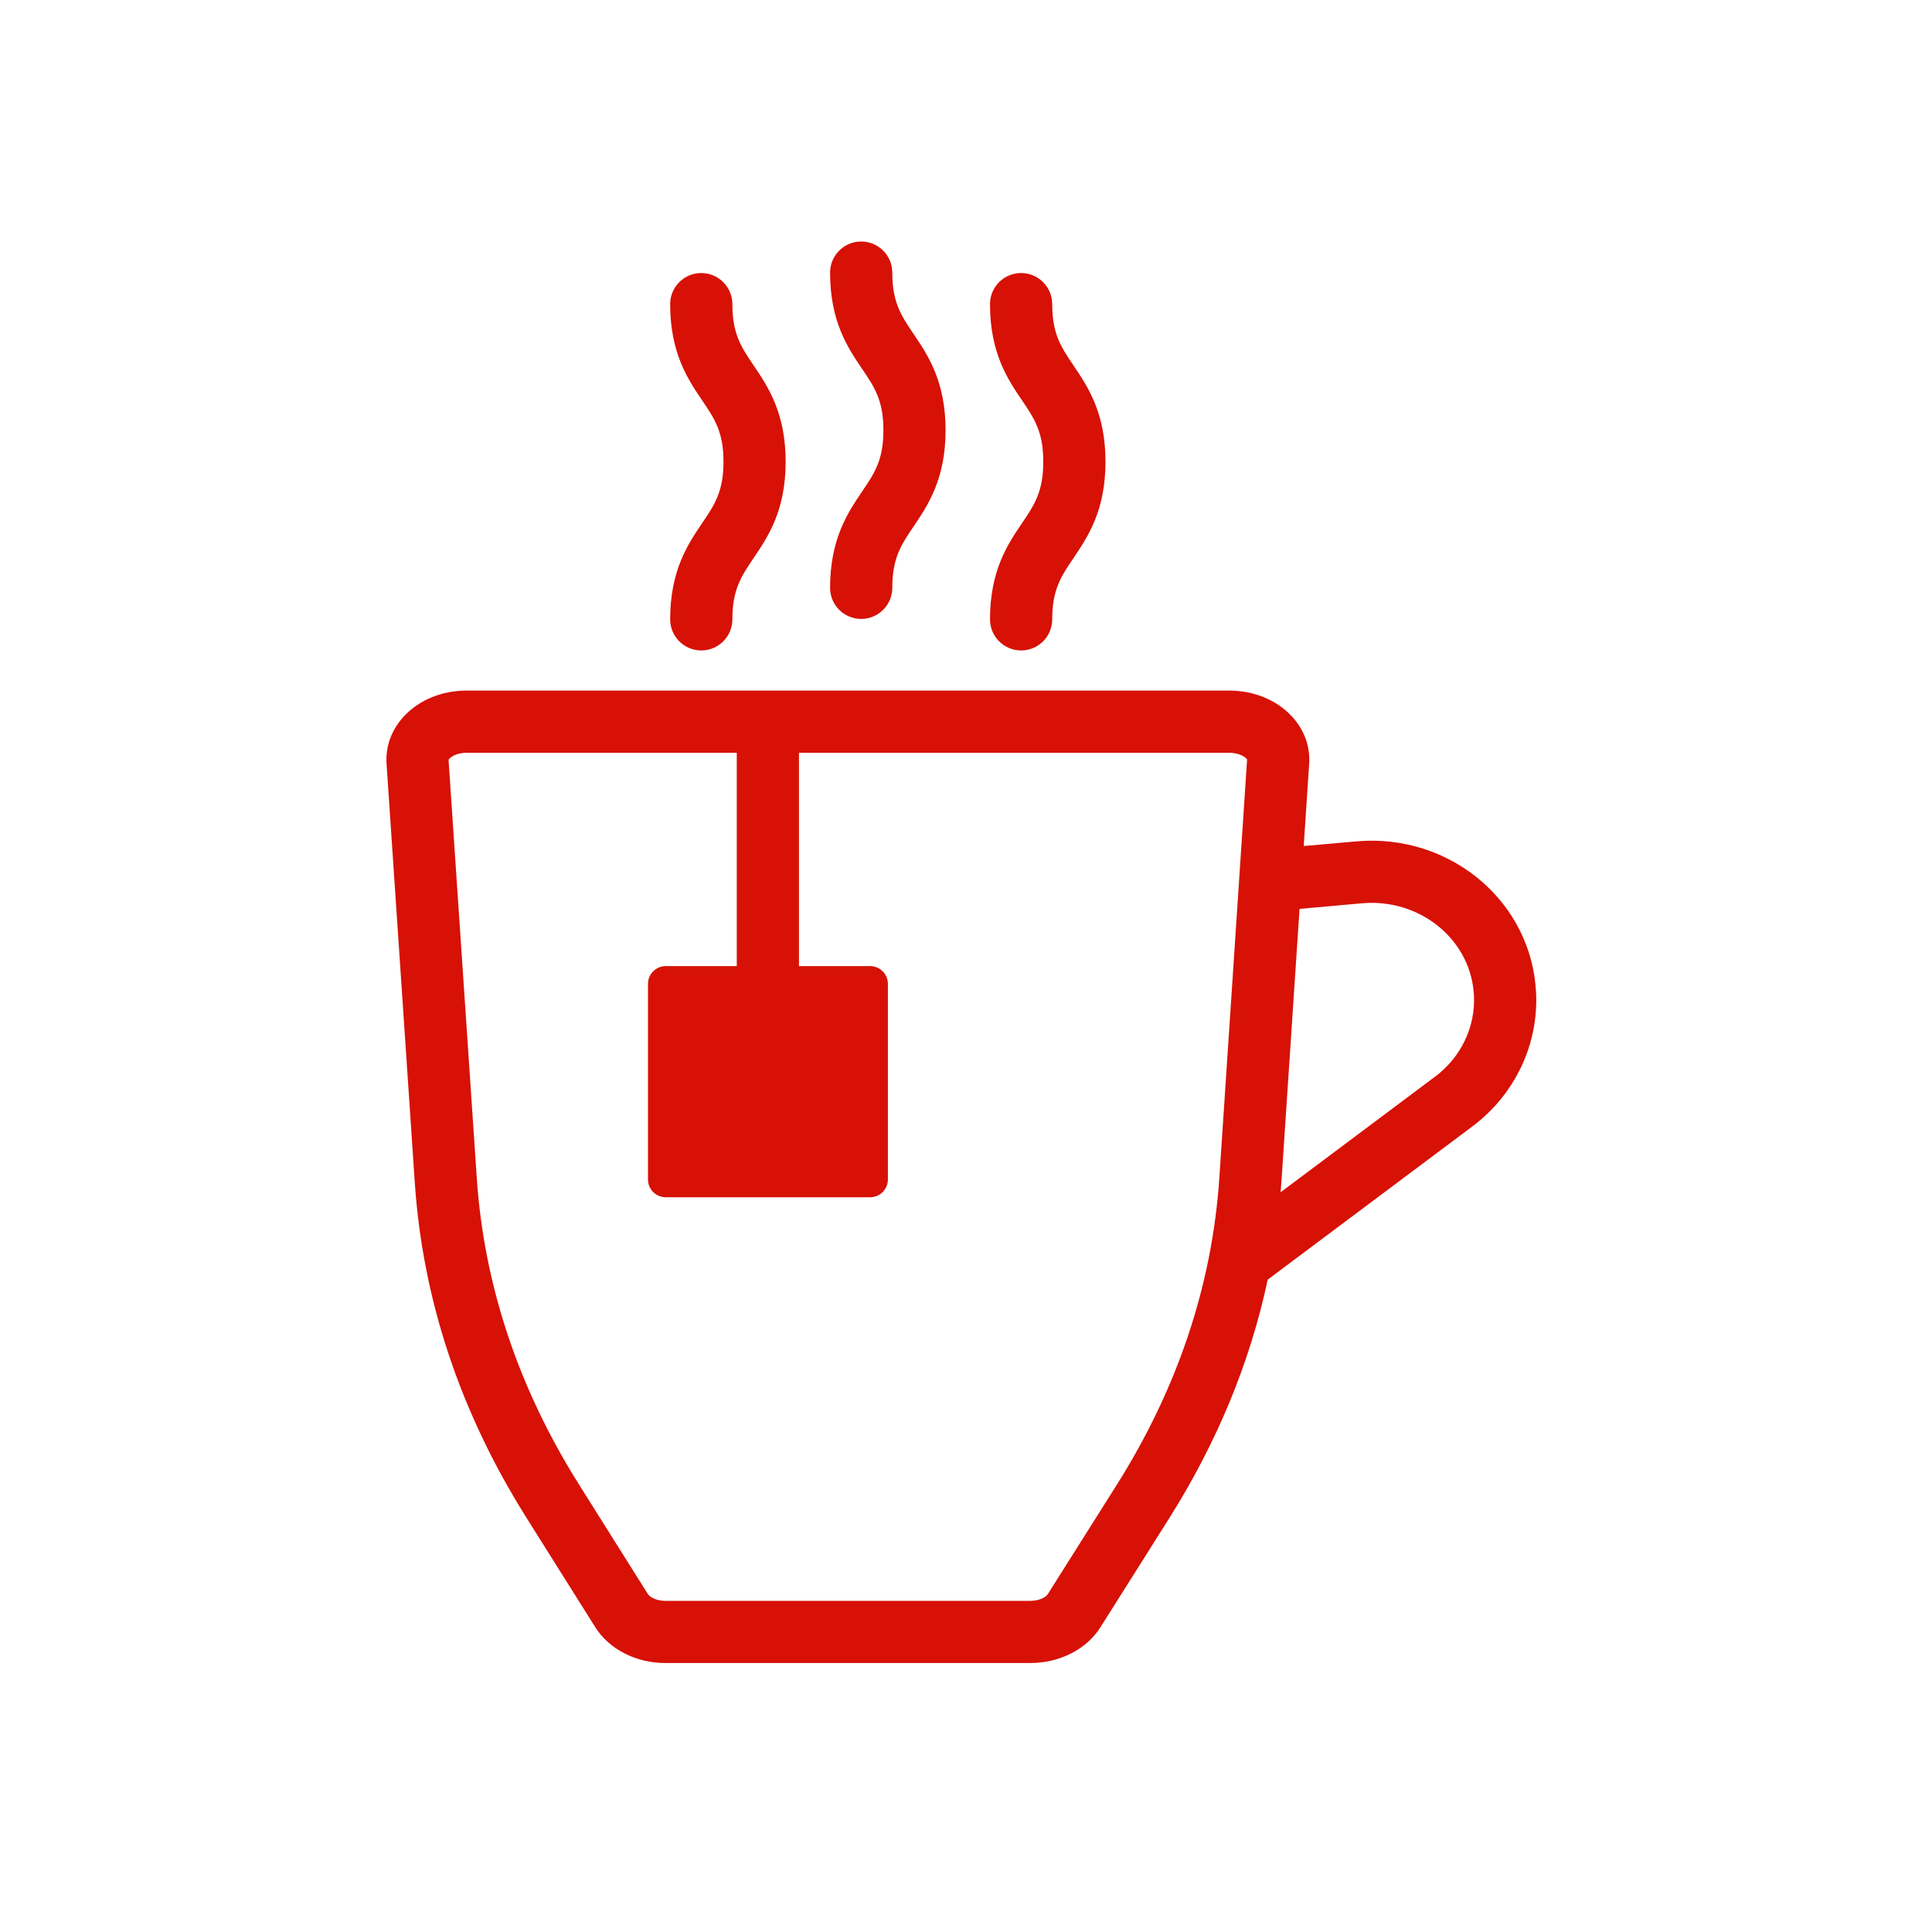
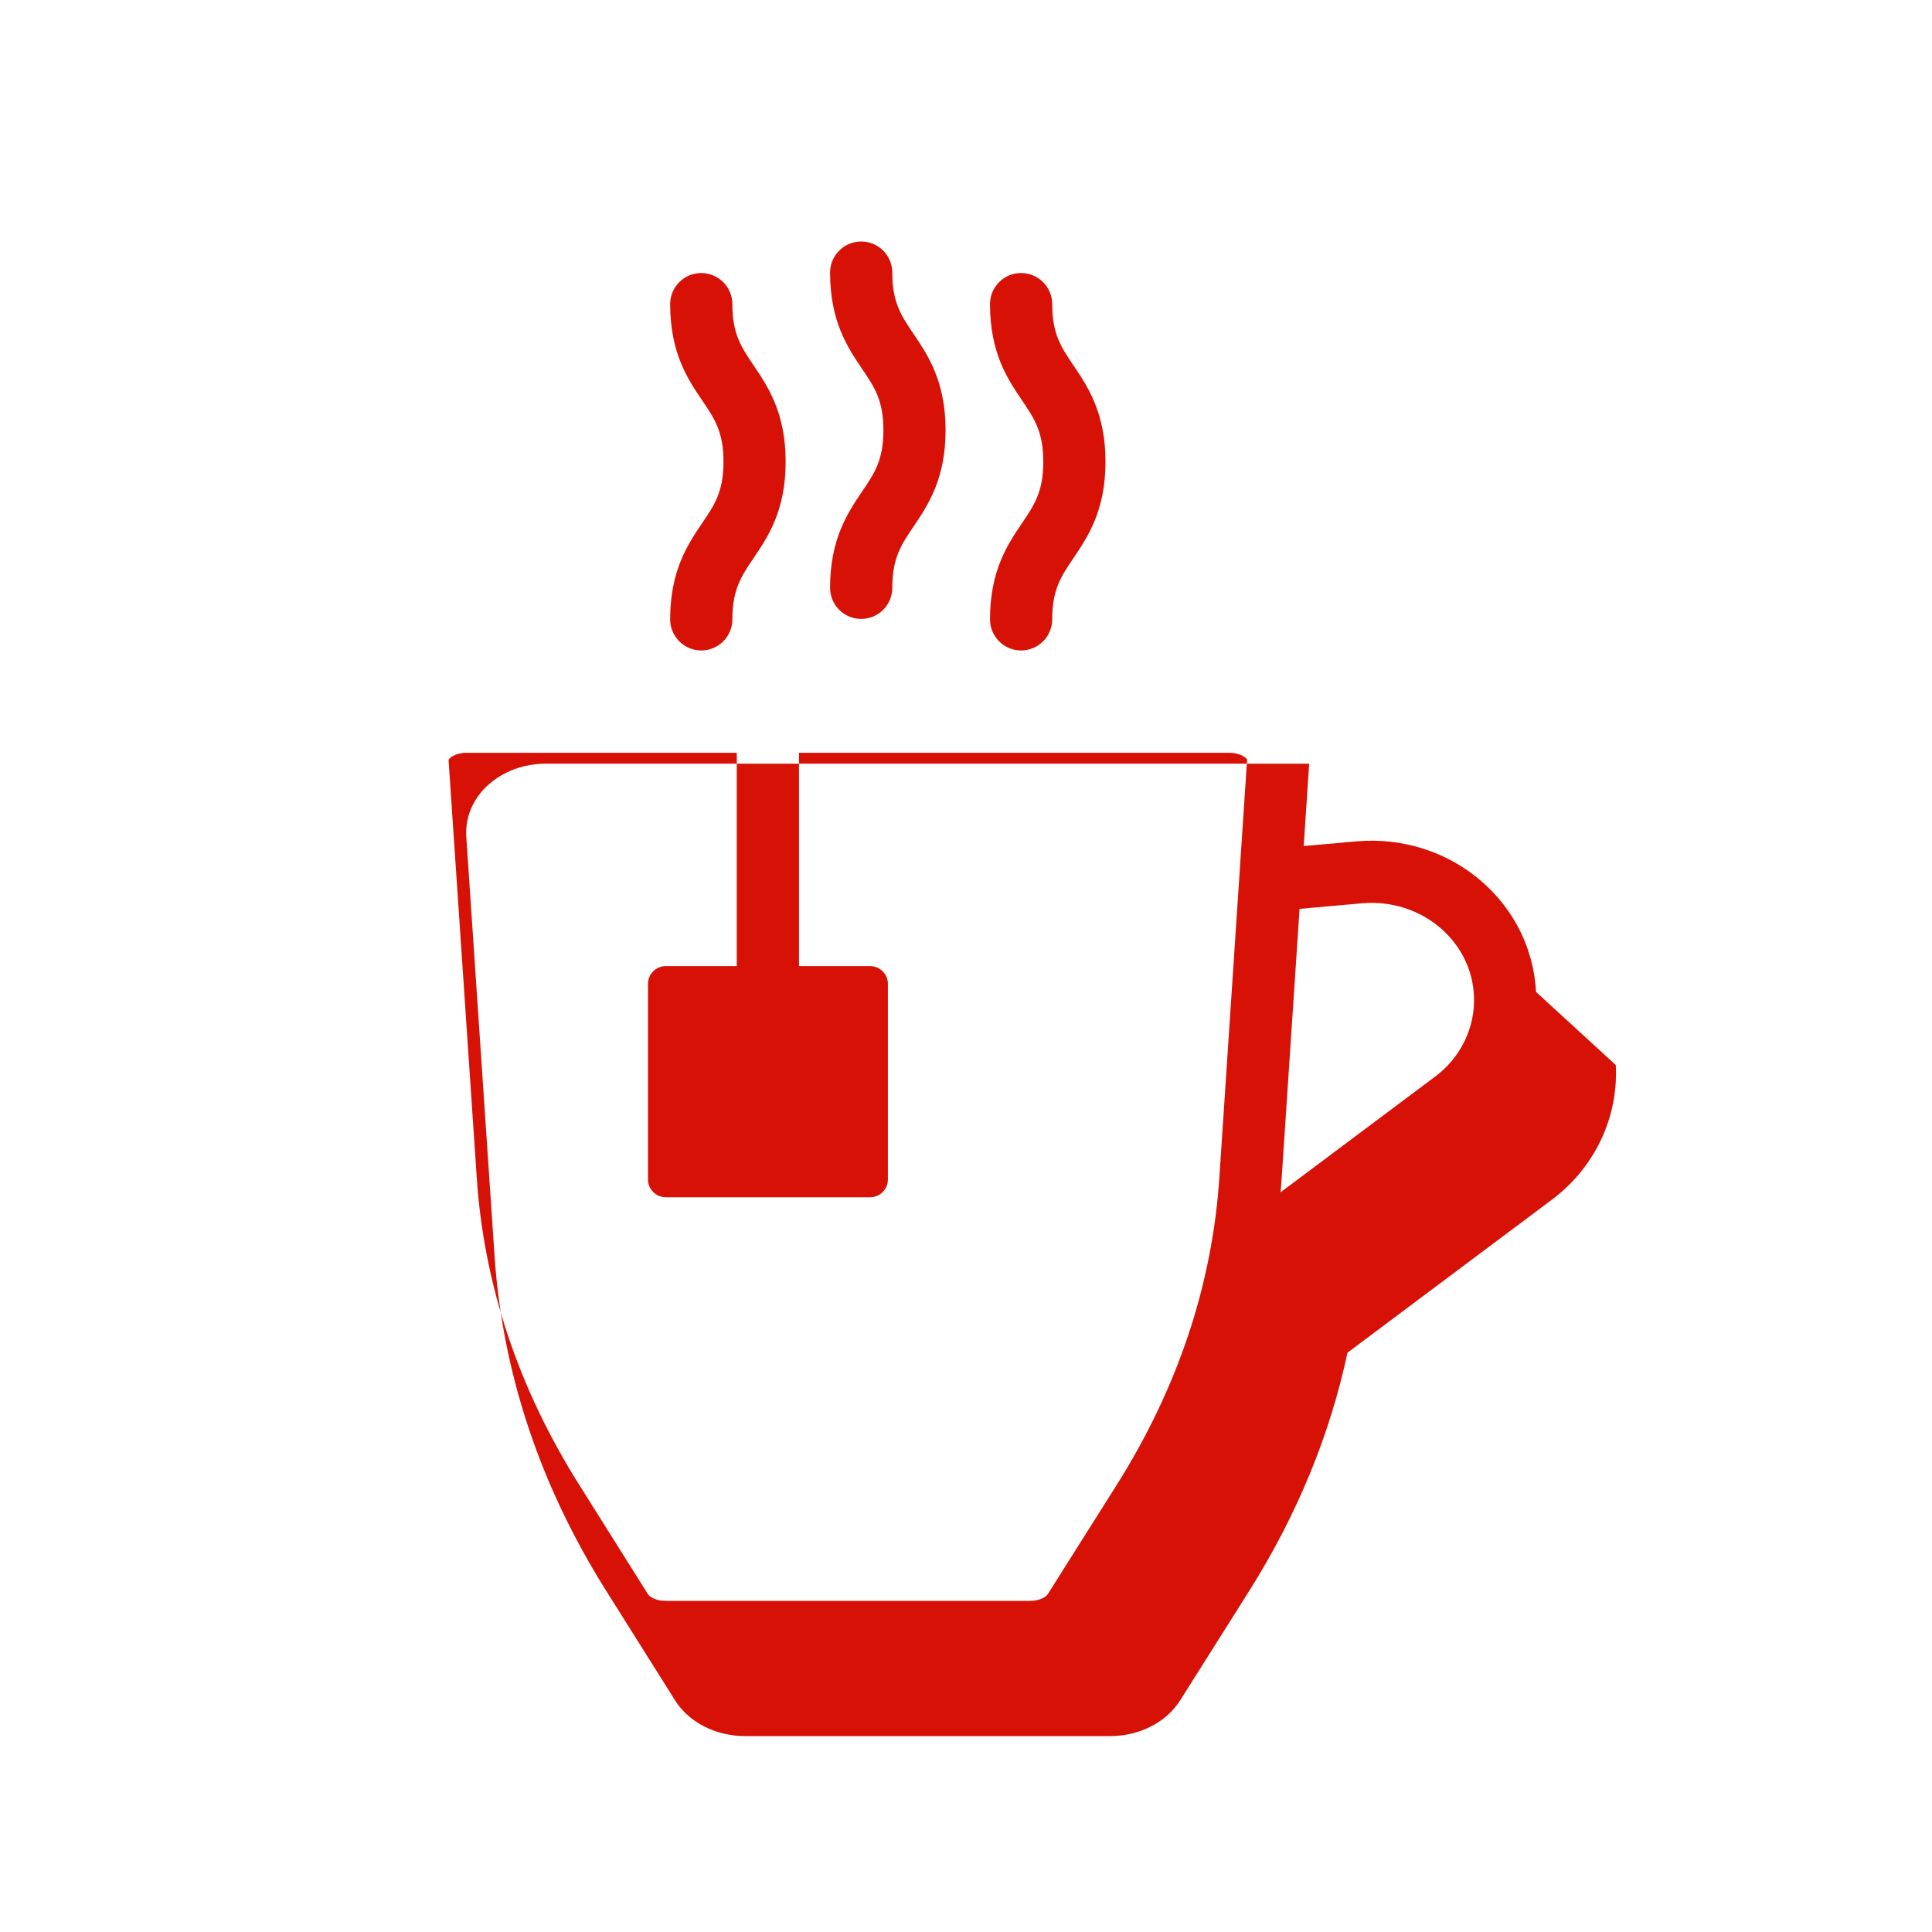
<svg xmlns="http://www.w3.org/2000/svg" width="40" height="40" viewBox="0 0 40 40">
  <g fill="none" fill-rule="evenodd">
    <g fill="#D71106">
-       <path d="M5.875 7.823c0 .355.288.644.644.644.355 0 .644-.289.644-.644 0-.619.185-.892.44-1.27.296-.437.663-.98.663-1.993 0-1.013-.367-1.556-.662-1.993-.256-.378-.441-.652-.441-1.27 0-.356-.289-.644-.644-.644-.356 0-.644.288-.644.643 0 1.014.367 1.557.662 1.993.257.379.442.652.442 1.27 0 .62-.185.893-.442 1.272-.295.436-.662.979-.662 1.992M12.497 7.823c0 .355.288.644.644.644.355 0 .644-.289.644-.644 0-.619.185-.892.441-1.27.295-.437.662-.98.662-1.993 0-1.013-.367-1.556-.662-1.993-.256-.378-.441-.652-.441-1.27 0-.356-.289-.644-.644-.644-.356 0-.644.288-.644.643 0 1.014.367 1.557.663 1.993.256.379.44.652.44 1.27 0 .62-.184.893-.44 1.272-.296.436-.663.979-.663 1.992M9.186 7.17c0 .356.288.644.644.644.355 0 .644-.288.644-.644 0-.618.185-.892.441-1.27.295-.437.662-.98.662-1.993 0-1.013-.367-1.556-.662-1.992-.256-.379-.441-.653-.441-1.271 0-.356-.289-.644-.644-.644-.356 0-.644.288-.644.644 0 1.013.367 1.556.662 1.992.257.379.442.653.442 1.271 0 .619-.185.892-.442 1.27-.295.437-.662.98-.662 1.993M21.71 17.292l-3.197 2.393c.006-.075.013-.15.018-.226l.375-5.642 1.302-.116c.592-.051 1.181.136 1.62.517.416.36.66.853.688 1.387.035.653-.266 1.283-.805 1.687zm-4.464 2.082c-.147 2.224-.863 4.368-2.128 6.373l-1.424 2.257c-.034.054-.162.14-.362.14H5.776c-.2 0-.328-.086-.362-.14l-1.432-2.278c-1.25-1.99-1.96-4.119-2.11-6.326l-.585-8.666c.014-.042.144-.148.367-.148h5.6v4.416H5.784c-.203 0-.368.165-.368.368v4.05c0 .203.165.368.368.368h4.23c.204 0 .369-.165.369-.368v-4.05c0-.203-.165-.368-.368-.368H8.542v-4.416h8.912c.223 0 .353.106.366.14l-.574 8.648zm6.556-3.837c-.047-.887-.448-1.7-1.13-2.292-.701-.608-1.64-.909-2.578-.826l-1.102.097.113-1.705c.024-.359-.105-.709-.364-.985-.314-.336-.783-.528-1.287-.528h-15.8c-.504 0-.974.193-1.288.529-.258.276-.387.626-.363.986l.585 8.674c.164 2.422.939 4.751 2.304 6.924l1.432 2.278c.287.458.844.742 1.452.742h7.556c.607 0 1.163-.283 1.451-.74l1.424-2.257c.992-1.573 1.674-3.228 2.04-4.941l4.235-3.17c.884-.662 1.378-1.704 1.32-2.786z" transform="translate(8 5)" />
+       <path d="M5.875 7.823c0 .355.288.644.644.644.355 0 .644-.289.644-.644 0-.619.185-.892.44-1.27.296-.437.663-.98.663-1.993 0-1.013-.367-1.556-.662-1.993-.256-.378-.441-.652-.441-1.27 0-.356-.289-.644-.644-.644-.356 0-.644.288-.644.643 0 1.014.367 1.557.662 1.993.257.379.442.652.442 1.27 0 .62-.185.893-.442 1.272-.295.436-.662.979-.662 1.992M12.497 7.823c0 .355.288.644.644.644.355 0 .644-.289.644-.644 0-.619.185-.892.441-1.27.295-.437.662-.98.662-1.993 0-1.013-.367-1.556-.662-1.993-.256-.378-.441-.652-.441-1.27 0-.356-.289-.644-.644-.644-.356 0-.644.288-.644.643 0 1.014.367 1.557.663 1.993.256.379.44.652.44 1.27 0 .62-.184.893-.44 1.272-.296.436-.663.979-.663 1.992M9.186 7.17c0 .356.288.644.644.644.355 0 .644-.288.644-.644 0-.618.185-.892.441-1.27.295-.437.662-.98.662-1.993 0-1.013-.367-1.556-.662-1.992-.256-.379-.441-.653-.441-1.271 0-.356-.289-.644-.644-.644-.356 0-.644.288-.644.644 0 1.013.367 1.556.662 1.992.257.379.442.653.442 1.271 0 .619-.185.892-.442 1.27-.295.437-.662.98-.662 1.993M21.71 17.292l-3.197 2.393c.006-.075.013-.15.018-.226l.375-5.642 1.302-.116c.592-.051 1.181.136 1.62.517.416.36.66.853.688 1.387.035.653-.266 1.283-.805 1.687zm-4.464 2.082c-.147 2.224-.863 4.368-2.128 6.373l-1.424 2.257c-.034.054-.162.14-.362.14H5.776c-.2 0-.328-.086-.362-.14l-1.432-2.278c-1.25-1.99-1.96-4.119-2.11-6.326l-.585-8.666c.014-.042.144-.148.367-.148h5.6v4.416H5.784c-.203 0-.368.165-.368.368v4.05c0 .203.165.368.368.368h4.23c.204 0 .369-.165.369-.368v-4.05c0-.203-.165-.368-.368-.368H8.542v-4.416h8.912c.223 0 .353.106.366.14l-.574 8.648zm6.556-3.837c-.047-.887-.448-1.7-1.13-2.292-.701-.608-1.64-.909-2.578-.826l-1.102.097.113-1.705h-15.8c-.504 0-.974.193-1.288.529-.258.276-.387.626-.363.986l.585 8.674c.164 2.422.939 4.751 2.304 6.924l1.432 2.278c.287.458.844.742 1.452.742h7.556c.607 0 1.163-.283 1.451-.74l1.424-2.257c.992-1.573 1.674-3.228 2.04-4.941l4.235-3.17c.884-.662 1.378-1.704 1.32-2.786z" transform="translate(8 5)" />
    </g>
  </g>
</svg>